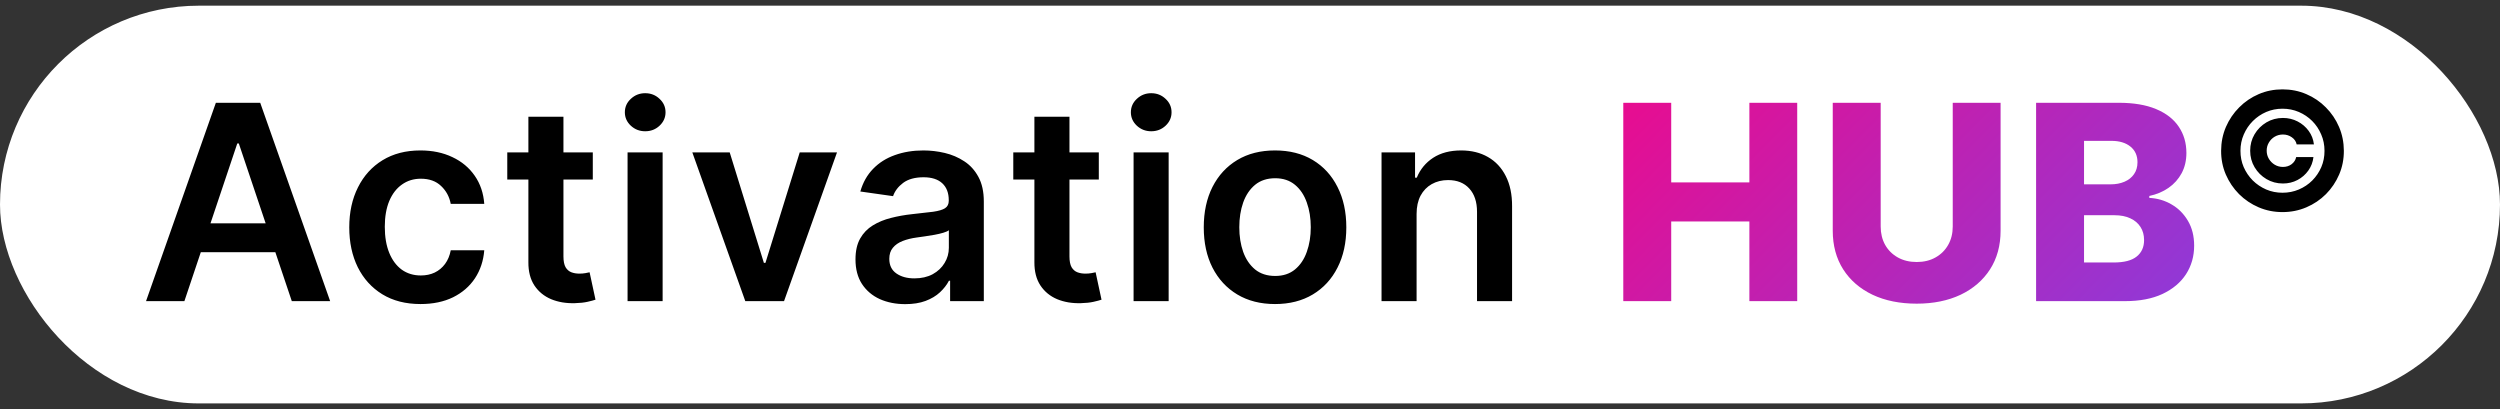
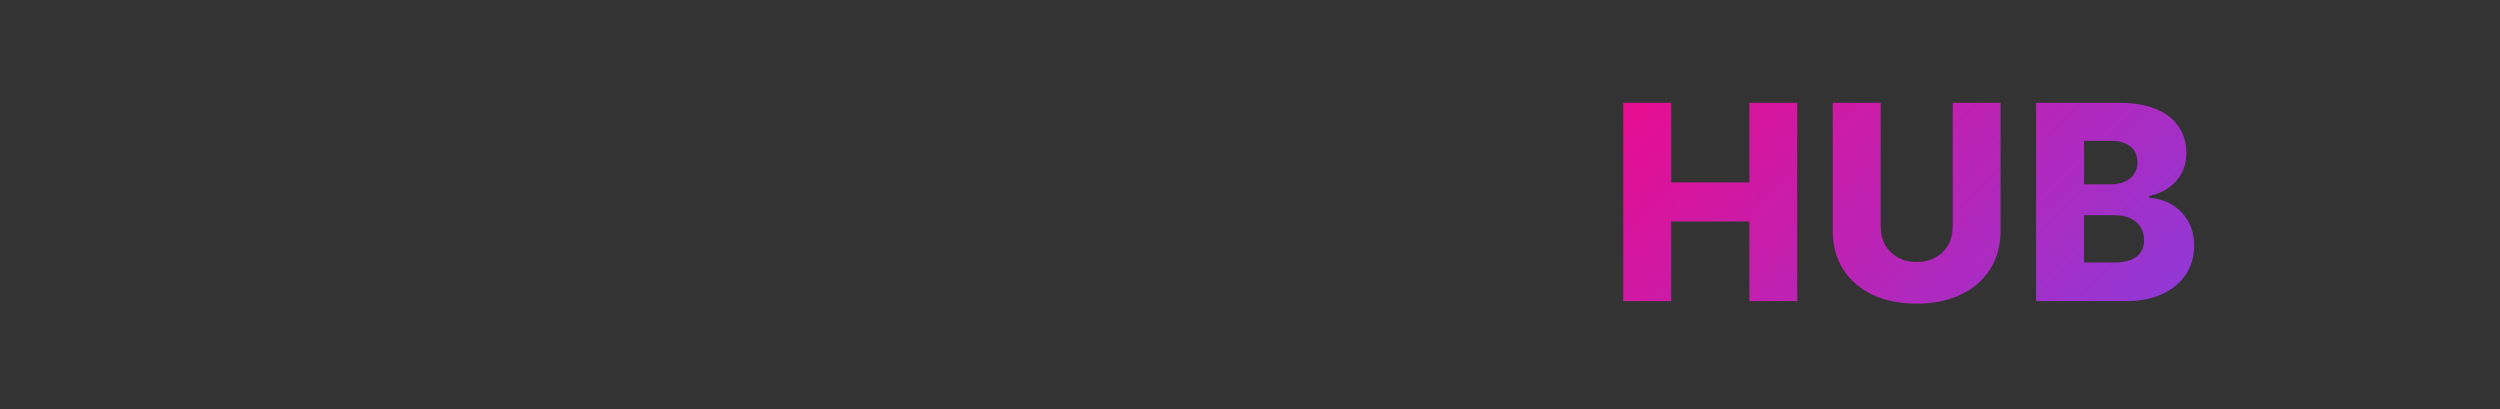
<svg xmlns="http://www.w3.org/2000/svg" width="220" height="36" viewBox="0 0 220 36" fill="none">
  <rect x="0" y="0" width="220" height="36" fill="#333333" stroke="none" />
-   <rect y="0.5" width="220" height="35" rx="17.5" fill="white" />
-   <path d="M16.226 26.5H12.851L18.996 9.045H22.899L29.053 26.5H25.678L21.016 12.625H20.88L16.226 26.5ZM16.337 19.656H25.542V22.196H16.337V19.656ZM37.007 26.756C35.701 26.756 34.578 26.469 33.641 25.895C32.709 25.321 31.99 24.528 31.485 23.517C30.985 22.5 30.735 21.329 30.735 20.006C30.735 18.676 30.99 17.503 31.502 16.486C32.013 15.463 32.735 14.668 33.666 14.099C34.604 13.526 35.712 13.239 36.99 13.239C38.053 13.239 38.993 13.435 39.811 13.827C40.635 14.213 41.291 14.761 41.78 15.472C42.269 16.176 42.547 17 42.615 17.943H39.666C39.547 17.312 39.263 16.787 38.814 16.366C38.371 15.94 37.777 15.727 37.033 15.727C36.402 15.727 35.848 15.898 35.371 16.239C34.894 16.574 34.522 17.057 34.255 17.688C33.993 18.318 33.862 19.074 33.862 19.954C33.862 20.847 33.993 21.614 34.255 22.256C34.516 22.892 34.882 23.384 35.354 23.73C35.831 24.071 36.391 24.241 37.033 24.241C37.487 24.241 37.894 24.156 38.252 23.986C38.615 23.81 38.919 23.557 39.164 23.227C39.408 22.898 39.576 22.497 39.666 22.026H42.615C42.541 22.952 42.269 23.773 41.797 24.489C41.326 25.199 40.684 25.756 39.871 26.159C39.059 26.557 38.104 26.756 37.007 26.756ZM52.166 13.409V15.796H44.64V13.409H52.166ZM46.498 10.273H49.583V22.562C49.583 22.977 49.646 23.296 49.771 23.517C49.901 23.733 50.072 23.881 50.282 23.96C50.492 24.04 50.725 24.079 50.981 24.079C51.174 24.079 51.35 24.065 51.509 24.037C51.674 24.009 51.799 23.983 51.884 23.96L52.404 26.372C52.239 26.429 52.004 26.491 51.697 26.56C51.396 26.628 51.026 26.668 50.589 26.679C49.816 26.702 49.12 26.585 48.501 26.329C47.882 26.068 47.39 25.665 47.026 25.119C46.669 24.574 46.492 23.892 46.498 23.074V10.273ZM55.226 26.5V13.409H58.311V26.5H55.226ZM56.777 11.551C56.288 11.551 55.868 11.389 55.516 11.065C55.163 10.736 54.987 10.341 54.987 9.881C54.987 9.415 55.163 9.02 55.516 8.696C55.868 8.366 56.288 8.202 56.777 8.202C57.271 8.202 57.692 8.366 58.038 8.696C58.391 9.02 58.567 9.415 58.567 9.881C58.567 10.341 58.391 10.736 58.038 11.065C57.692 11.389 57.271 11.551 56.777 11.551ZM73.657 13.409L68.995 26.5H65.586L60.924 13.409H64.214L67.222 23.134H67.359L70.376 13.409H73.657ZM79.664 26.764C78.834 26.764 78.087 26.616 77.422 26.321C76.763 26.02 76.241 25.577 75.854 24.991C75.474 24.406 75.283 23.685 75.283 22.827C75.283 22.088 75.42 21.477 75.692 20.994C75.965 20.511 76.337 20.125 76.809 19.835C77.28 19.546 77.812 19.327 78.403 19.179C78.999 19.026 79.616 18.915 80.252 18.847C81.019 18.767 81.641 18.696 82.118 18.634C82.596 18.565 82.942 18.463 83.158 18.327C83.38 18.185 83.491 17.966 83.491 17.671V17.619C83.491 16.977 83.3 16.48 82.92 16.128C82.539 15.776 81.991 15.599 81.275 15.599C80.519 15.599 79.92 15.764 79.476 16.094C79.039 16.423 78.743 16.812 78.59 17.261L75.709 16.852C75.937 16.057 76.312 15.392 76.834 14.858C77.357 14.318 77.996 13.915 78.752 13.648C79.508 13.375 80.343 13.239 81.258 13.239C81.888 13.239 82.516 13.312 83.141 13.46C83.766 13.608 84.337 13.852 84.854 14.193C85.371 14.528 85.786 14.986 86.099 15.565C86.417 16.145 86.576 16.869 86.576 17.739V26.5H83.61V24.702H83.508C83.32 25.065 83.056 25.406 82.715 25.724C82.38 26.037 81.957 26.29 81.445 26.483C80.939 26.671 80.346 26.764 79.664 26.764ZM80.465 24.497C81.084 24.497 81.621 24.375 82.076 24.131C82.53 23.881 82.88 23.551 83.124 23.142C83.374 22.733 83.499 22.287 83.499 21.804V20.261C83.403 20.341 83.238 20.415 83.005 20.483C82.778 20.551 82.522 20.611 82.238 20.662C81.954 20.713 81.672 20.759 81.394 20.798C81.116 20.838 80.874 20.872 80.67 20.901C80.209 20.963 79.797 21.065 79.434 21.207C79.07 21.349 78.783 21.548 78.573 21.804C78.363 22.054 78.258 22.378 78.258 22.776C78.258 23.344 78.465 23.773 78.88 24.062C79.295 24.352 79.823 24.497 80.465 24.497ZM96.695 13.409V15.796H89.169V13.409H96.695ZM91.027 10.273H94.113V22.562C94.113 22.977 94.175 23.296 94.3 23.517C94.431 23.733 94.601 23.881 94.811 23.96C95.022 24.04 95.255 24.079 95.51 24.079C95.704 24.079 95.88 24.065 96.039 24.037C96.204 24.009 96.329 23.983 96.414 23.96L96.934 26.372C96.769 26.429 96.533 26.491 96.226 26.56C95.925 26.628 95.556 26.668 95.118 26.679C94.346 26.702 93.65 26.585 93.03 26.329C92.411 26.068 91.919 25.665 91.556 25.119C91.198 24.574 91.022 23.892 91.027 23.074V10.273ZM99.755 26.5V13.409H102.841V26.5H99.755ZM101.306 11.551C100.818 11.551 100.397 11.389 100.045 11.065C99.693 10.736 99.517 10.341 99.517 9.881C99.517 9.415 99.693 9.02 100.045 8.696C100.397 8.366 100.818 8.202 101.306 8.202C101.801 8.202 102.221 8.366 102.568 8.696C102.92 9.02 103.096 9.415 103.096 9.881C103.096 10.341 102.92 10.736 102.568 11.065C102.221 11.389 101.801 11.551 101.306 11.551ZM112.203 26.756C110.925 26.756 109.817 26.474 108.879 25.912C107.942 25.349 107.215 24.562 106.698 23.551C106.186 22.54 105.931 21.358 105.931 20.006C105.931 18.653 106.186 17.469 106.698 16.452C107.215 15.435 107.942 14.645 108.879 14.082C109.817 13.52 110.925 13.239 112.203 13.239C113.482 13.239 114.59 13.52 115.527 14.082C116.465 14.645 117.189 15.435 117.7 16.452C118.218 17.469 118.476 18.653 118.476 20.006C118.476 21.358 118.218 22.54 117.7 23.551C117.189 24.562 116.465 25.349 115.527 25.912C114.59 26.474 113.482 26.756 112.203 26.756ZM112.22 24.284C112.914 24.284 113.493 24.094 113.959 23.713C114.425 23.327 114.772 22.81 114.999 22.162C115.232 21.514 115.348 20.793 115.348 19.997C115.348 19.196 115.232 18.472 114.999 17.824C114.772 17.171 114.425 16.651 113.959 16.264C113.493 15.878 112.914 15.685 112.22 15.685C111.51 15.685 110.919 15.878 110.448 16.264C109.982 16.651 109.632 17.171 109.399 17.824C109.172 18.472 109.058 19.196 109.058 19.997C109.058 20.793 109.172 21.514 109.399 22.162C109.632 22.81 109.982 23.327 110.448 23.713C110.919 24.094 111.51 24.284 112.22 24.284ZM124.66 18.829V26.5H121.575V13.409H124.524V15.633H124.677C124.978 14.901 125.458 14.318 126.117 13.886C126.782 13.454 127.603 13.239 128.58 13.239C129.484 13.239 130.271 13.432 130.941 13.818C131.617 14.204 132.14 14.764 132.509 15.497C132.884 16.23 133.069 17.119 133.063 18.165V26.5H129.978V18.642C129.978 17.767 129.751 17.082 129.296 16.588C128.847 16.094 128.225 15.847 127.43 15.847C126.89 15.847 126.41 15.966 125.989 16.204C125.575 16.438 125.248 16.776 125.009 17.219C124.776 17.662 124.66 18.199 124.66 18.829ZM198.015 13.264C198.015 12.732 198.145 12.248 198.404 11.811C198.663 11.375 199.011 11.027 199.447 10.768C199.884 10.509 200.368 10.38 200.9 10.38C201.363 10.38 201.793 10.482 202.188 10.686C202.584 10.891 202.909 11.169 203.165 11.52C203.421 11.871 203.574 12.267 203.625 12.706H202.106C202.055 12.451 201.914 12.243 201.682 12.082C201.453 11.919 201.193 11.837 200.9 11.837C200.637 11.837 200.397 11.9 200.178 12.026C199.964 12.152 199.792 12.324 199.662 12.543C199.532 12.757 199.468 12.996 199.468 13.258C199.468 13.521 199.532 13.761 199.662 13.979C199.792 14.194 199.964 14.367 200.178 14.496C200.397 14.626 200.637 14.69 200.9 14.69C201.193 14.69 201.447 14.61 201.661 14.45C201.876 14.286 202.011 14.077 202.065 13.821H203.584C203.533 14.261 203.383 14.656 203.134 15.007C202.885 15.358 202.567 15.636 202.178 15.841C201.789 16.046 201.363 16.148 200.9 16.148C200.368 16.148 199.884 16.018 199.447 15.759C199.011 15.5 198.663 15.152 198.404 14.716C198.145 14.28 198.015 13.796 198.015 13.264ZM200.859 18.664C200.115 18.664 199.417 18.524 198.762 18.244C198.111 17.965 197.536 17.578 197.039 17.084C196.544 16.586 196.156 16.011 195.873 15.36C195.593 14.709 195.455 14.01 195.459 13.264C195.462 12.517 195.603 11.818 195.883 11.167C196.166 10.516 196.555 9.943 197.049 9.449C197.543 8.951 198.116 8.562 198.767 8.283C199.418 8.003 200.115 7.864 200.859 7.864C201.605 7.864 202.304 8.003 202.955 8.283C203.61 8.562 204.182 8.951 204.673 9.449C205.168 9.943 205.555 10.516 205.834 11.167C206.114 11.818 206.255 12.517 206.259 13.264C206.262 14.01 206.124 14.709 205.844 15.36C205.565 16.011 205.178 16.586 204.684 17.084C204.189 17.578 203.615 17.965 202.96 18.244C202.306 18.524 201.605 18.664 200.859 18.664ZM200.859 16.961C201.373 16.961 201.854 16.865 202.301 16.674C202.751 16.483 203.144 16.219 203.482 15.882C203.819 15.541 204.084 15.149 204.275 14.706C204.465 14.259 204.559 13.78 204.556 13.269C204.556 12.754 204.459 12.273 204.264 11.827C204.073 11.377 203.809 10.983 203.472 10.646C203.134 10.308 202.742 10.044 202.296 9.853C201.849 9.662 201.37 9.566 200.859 9.566C200.351 9.566 199.873 9.662 199.427 9.853C198.984 10.044 198.592 10.31 198.251 10.651C197.913 10.988 197.647 11.382 197.453 11.832C197.259 12.278 197.161 12.757 197.161 13.269C197.158 13.777 197.252 14.254 197.443 14.701C197.637 15.144 197.903 15.536 198.24 15.877C198.581 16.214 198.975 16.48 199.422 16.674C199.868 16.865 200.347 16.961 200.859 16.961Z" fill="black" />
  <path d="M142.849 26.5V9.045H147.067V16.051H153.945V9.045H158.155V26.5H153.945V19.486H147.067V26.5H142.849ZM171.841 9.045H176.052V20.304C176.052 21.605 175.742 22.739 175.123 23.704C174.503 24.665 173.64 25.409 172.532 25.938C171.424 26.46 170.137 26.722 168.671 26.722C167.188 26.722 165.892 26.46 164.785 25.938C163.677 25.409 162.816 24.665 162.202 23.704C161.589 22.739 161.282 21.605 161.282 20.304V9.045H165.5V19.938C165.5 20.54 165.631 21.077 165.892 21.548C166.16 22.02 166.532 22.389 167.009 22.656C167.486 22.923 168.04 23.057 168.671 23.057C169.302 23.057 169.853 22.923 170.324 22.656C170.802 22.389 171.174 22.02 171.441 21.548C171.708 21.077 171.841 20.54 171.841 19.938V9.045ZM179.176 26.5V9.045H186.454C187.761 9.045 188.855 9.23 189.735 9.599C190.622 9.969 191.287 10.486 191.73 11.151C192.179 11.815 192.403 12.585 192.403 13.46C192.403 14.125 192.264 14.719 191.985 15.242C191.707 15.758 191.324 16.188 190.835 16.528C190.346 16.869 189.781 17.108 189.139 17.244V17.415C189.843 17.449 190.494 17.639 191.091 17.986C191.693 18.332 192.176 18.815 192.539 19.435C192.903 20.048 193.085 20.776 193.085 21.616C193.085 22.554 192.846 23.392 192.369 24.131C191.892 24.864 191.201 25.443 190.298 25.869C189.395 26.29 188.298 26.5 187.008 26.5H179.176ZM183.395 23.099H186.002C186.917 23.099 187.591 22.926 188.022 22.579C188.46 22.233 188.679 21.75 188.679 21.131C188.679 20.682 188.574 20.296 188.363 19.972C188.153 19.642 187.855 19.389 187.468 19.213C187.082 19.031 186.619 18.94 186.079 18.94H183.395V23.099ZM183.395 16.222H185.73C186.19 16.222 186.599 16.145 186.957 15.992C187.315 15.838 187.593 15.617 187.792 15.327C187.997 15.037 188.099 14.688 188.099 14.278C188.099 13.693 187.892 13.233 187.477 12.898C187.062 12.562 186.502 12.395 185.798 12.395H183.395V16.222Z" fill="url(#paint0_linear_3_136590)" />
  <defs>
    <linearGradient id="paint0_linear_3_136590" x1="193.5" y1="62.5" x2="132" y2="2" gradientUnits="userSpaceOnUse">
      <stop stop-color="#5F51FF" />
      <stop offset="1" stop-color="#FF017D" />
    </linearGradient>
  </defs>
</svg>